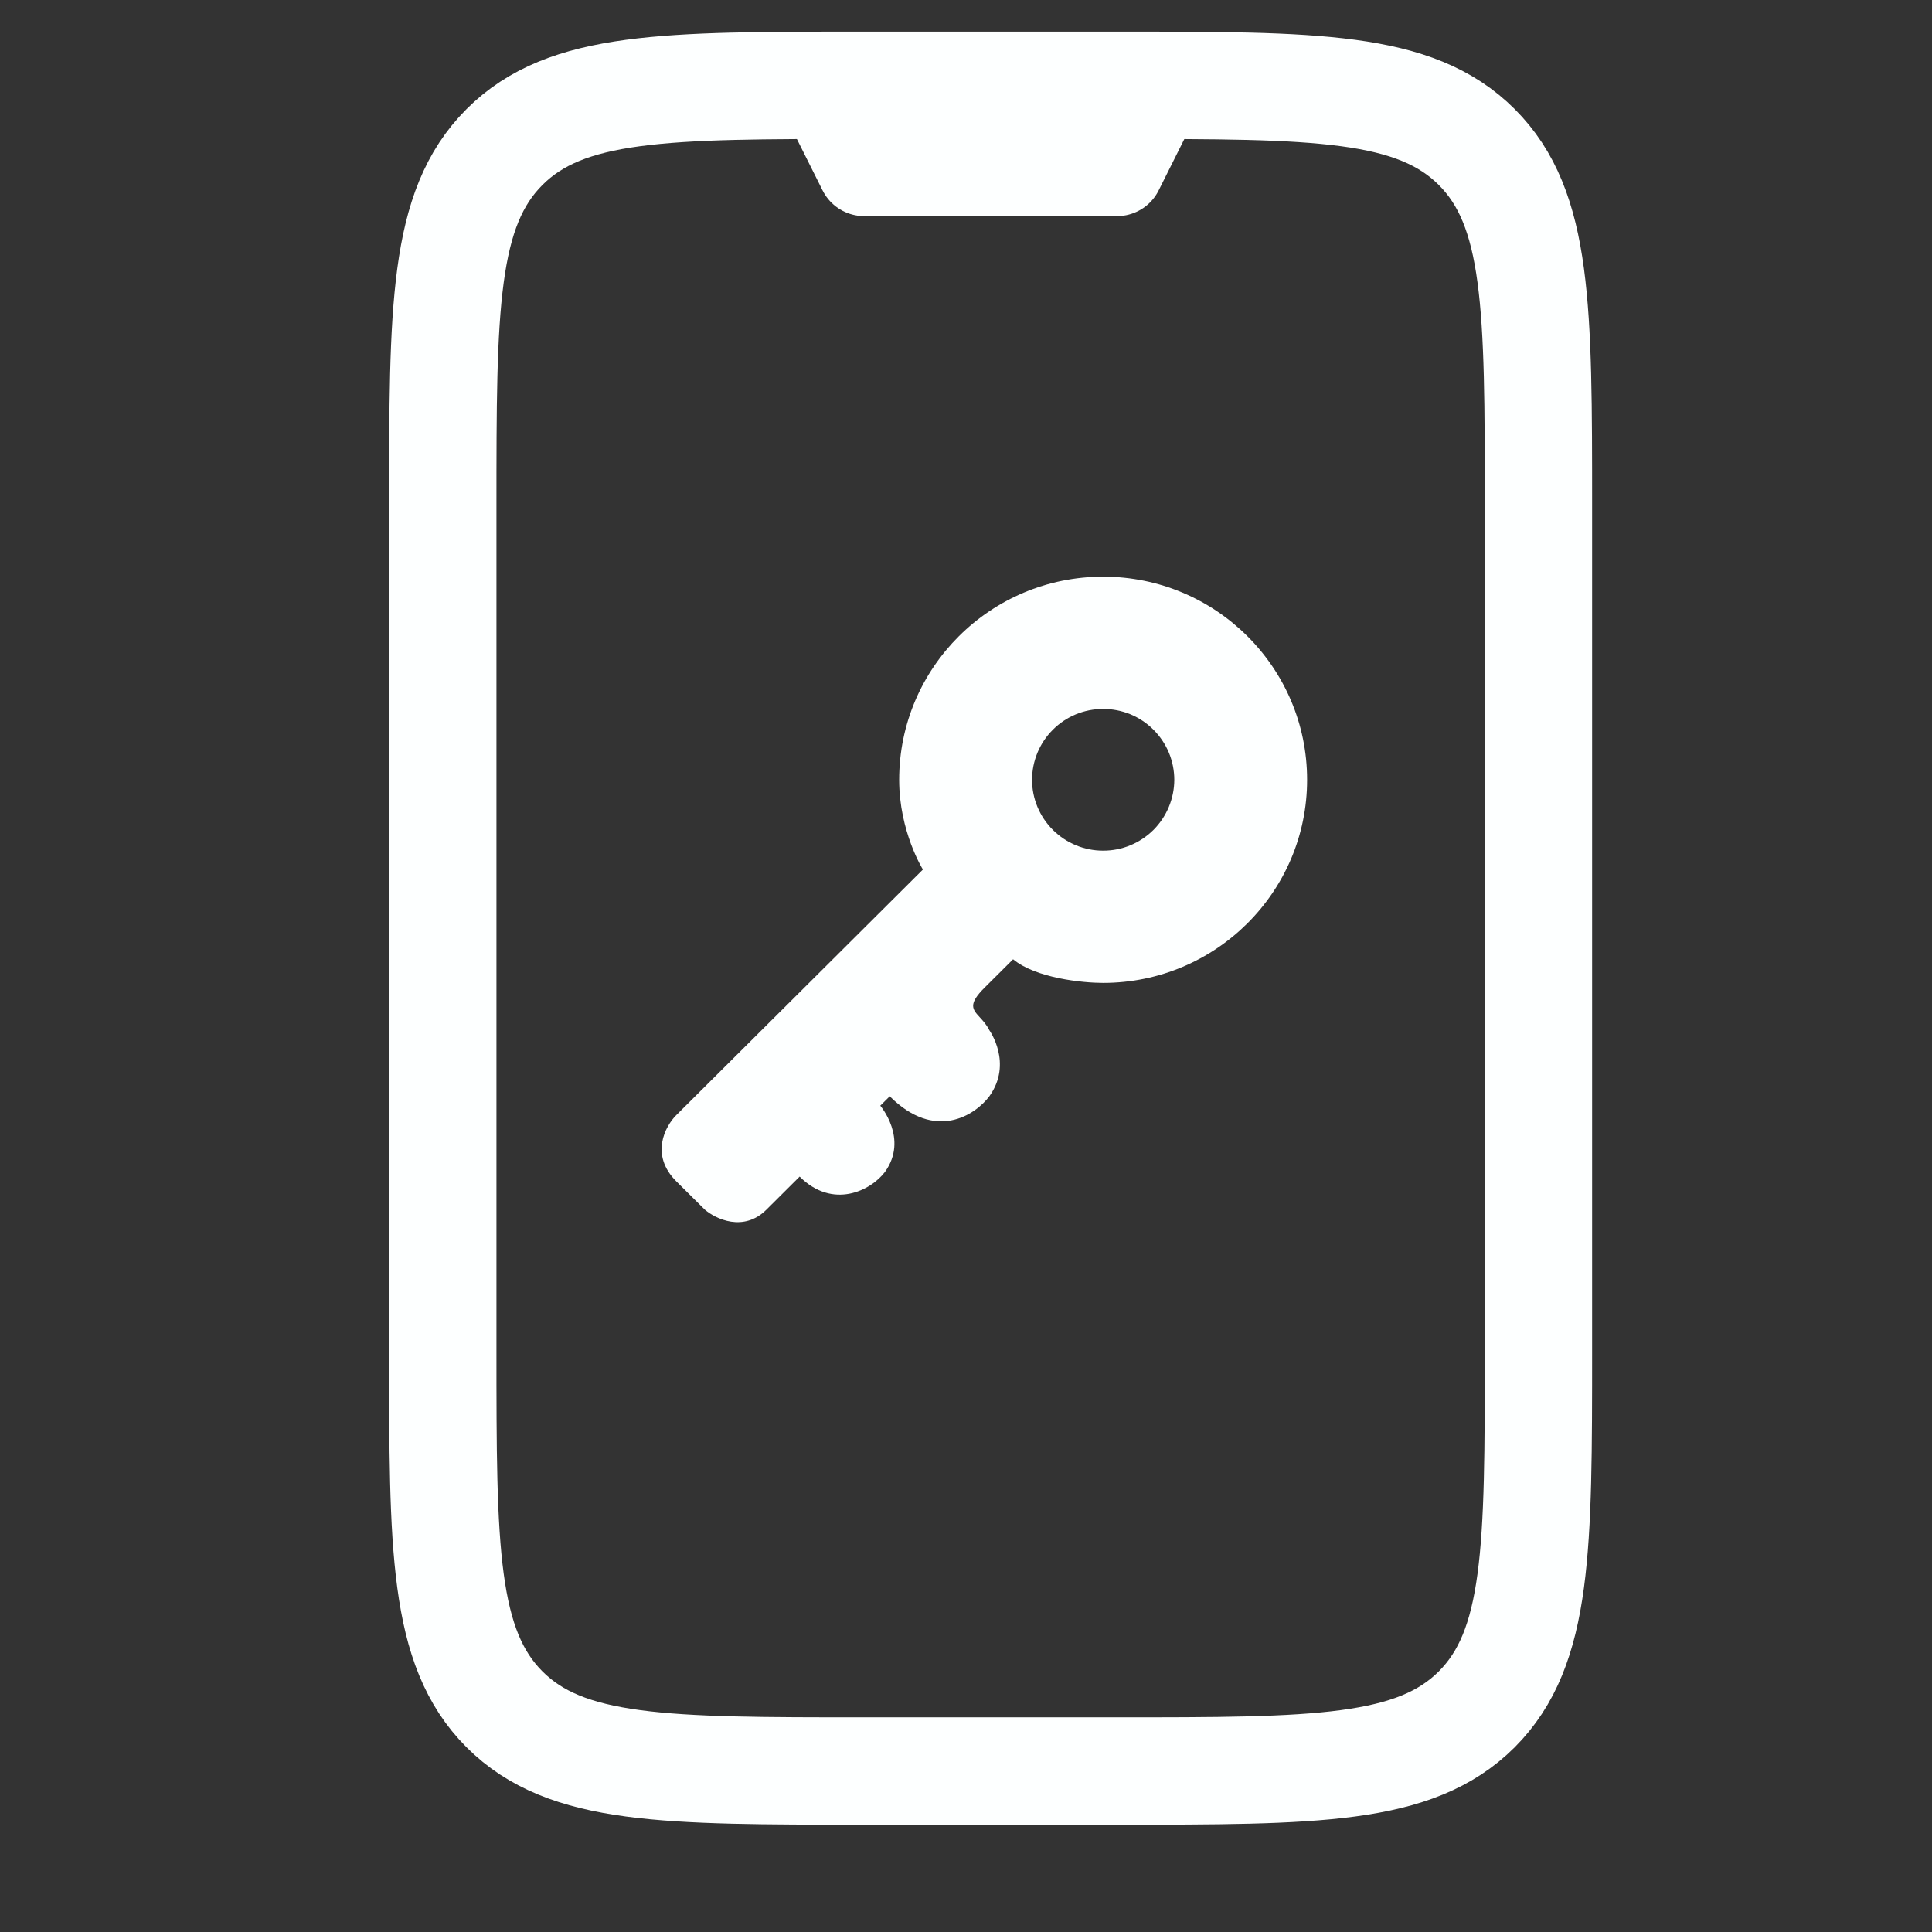
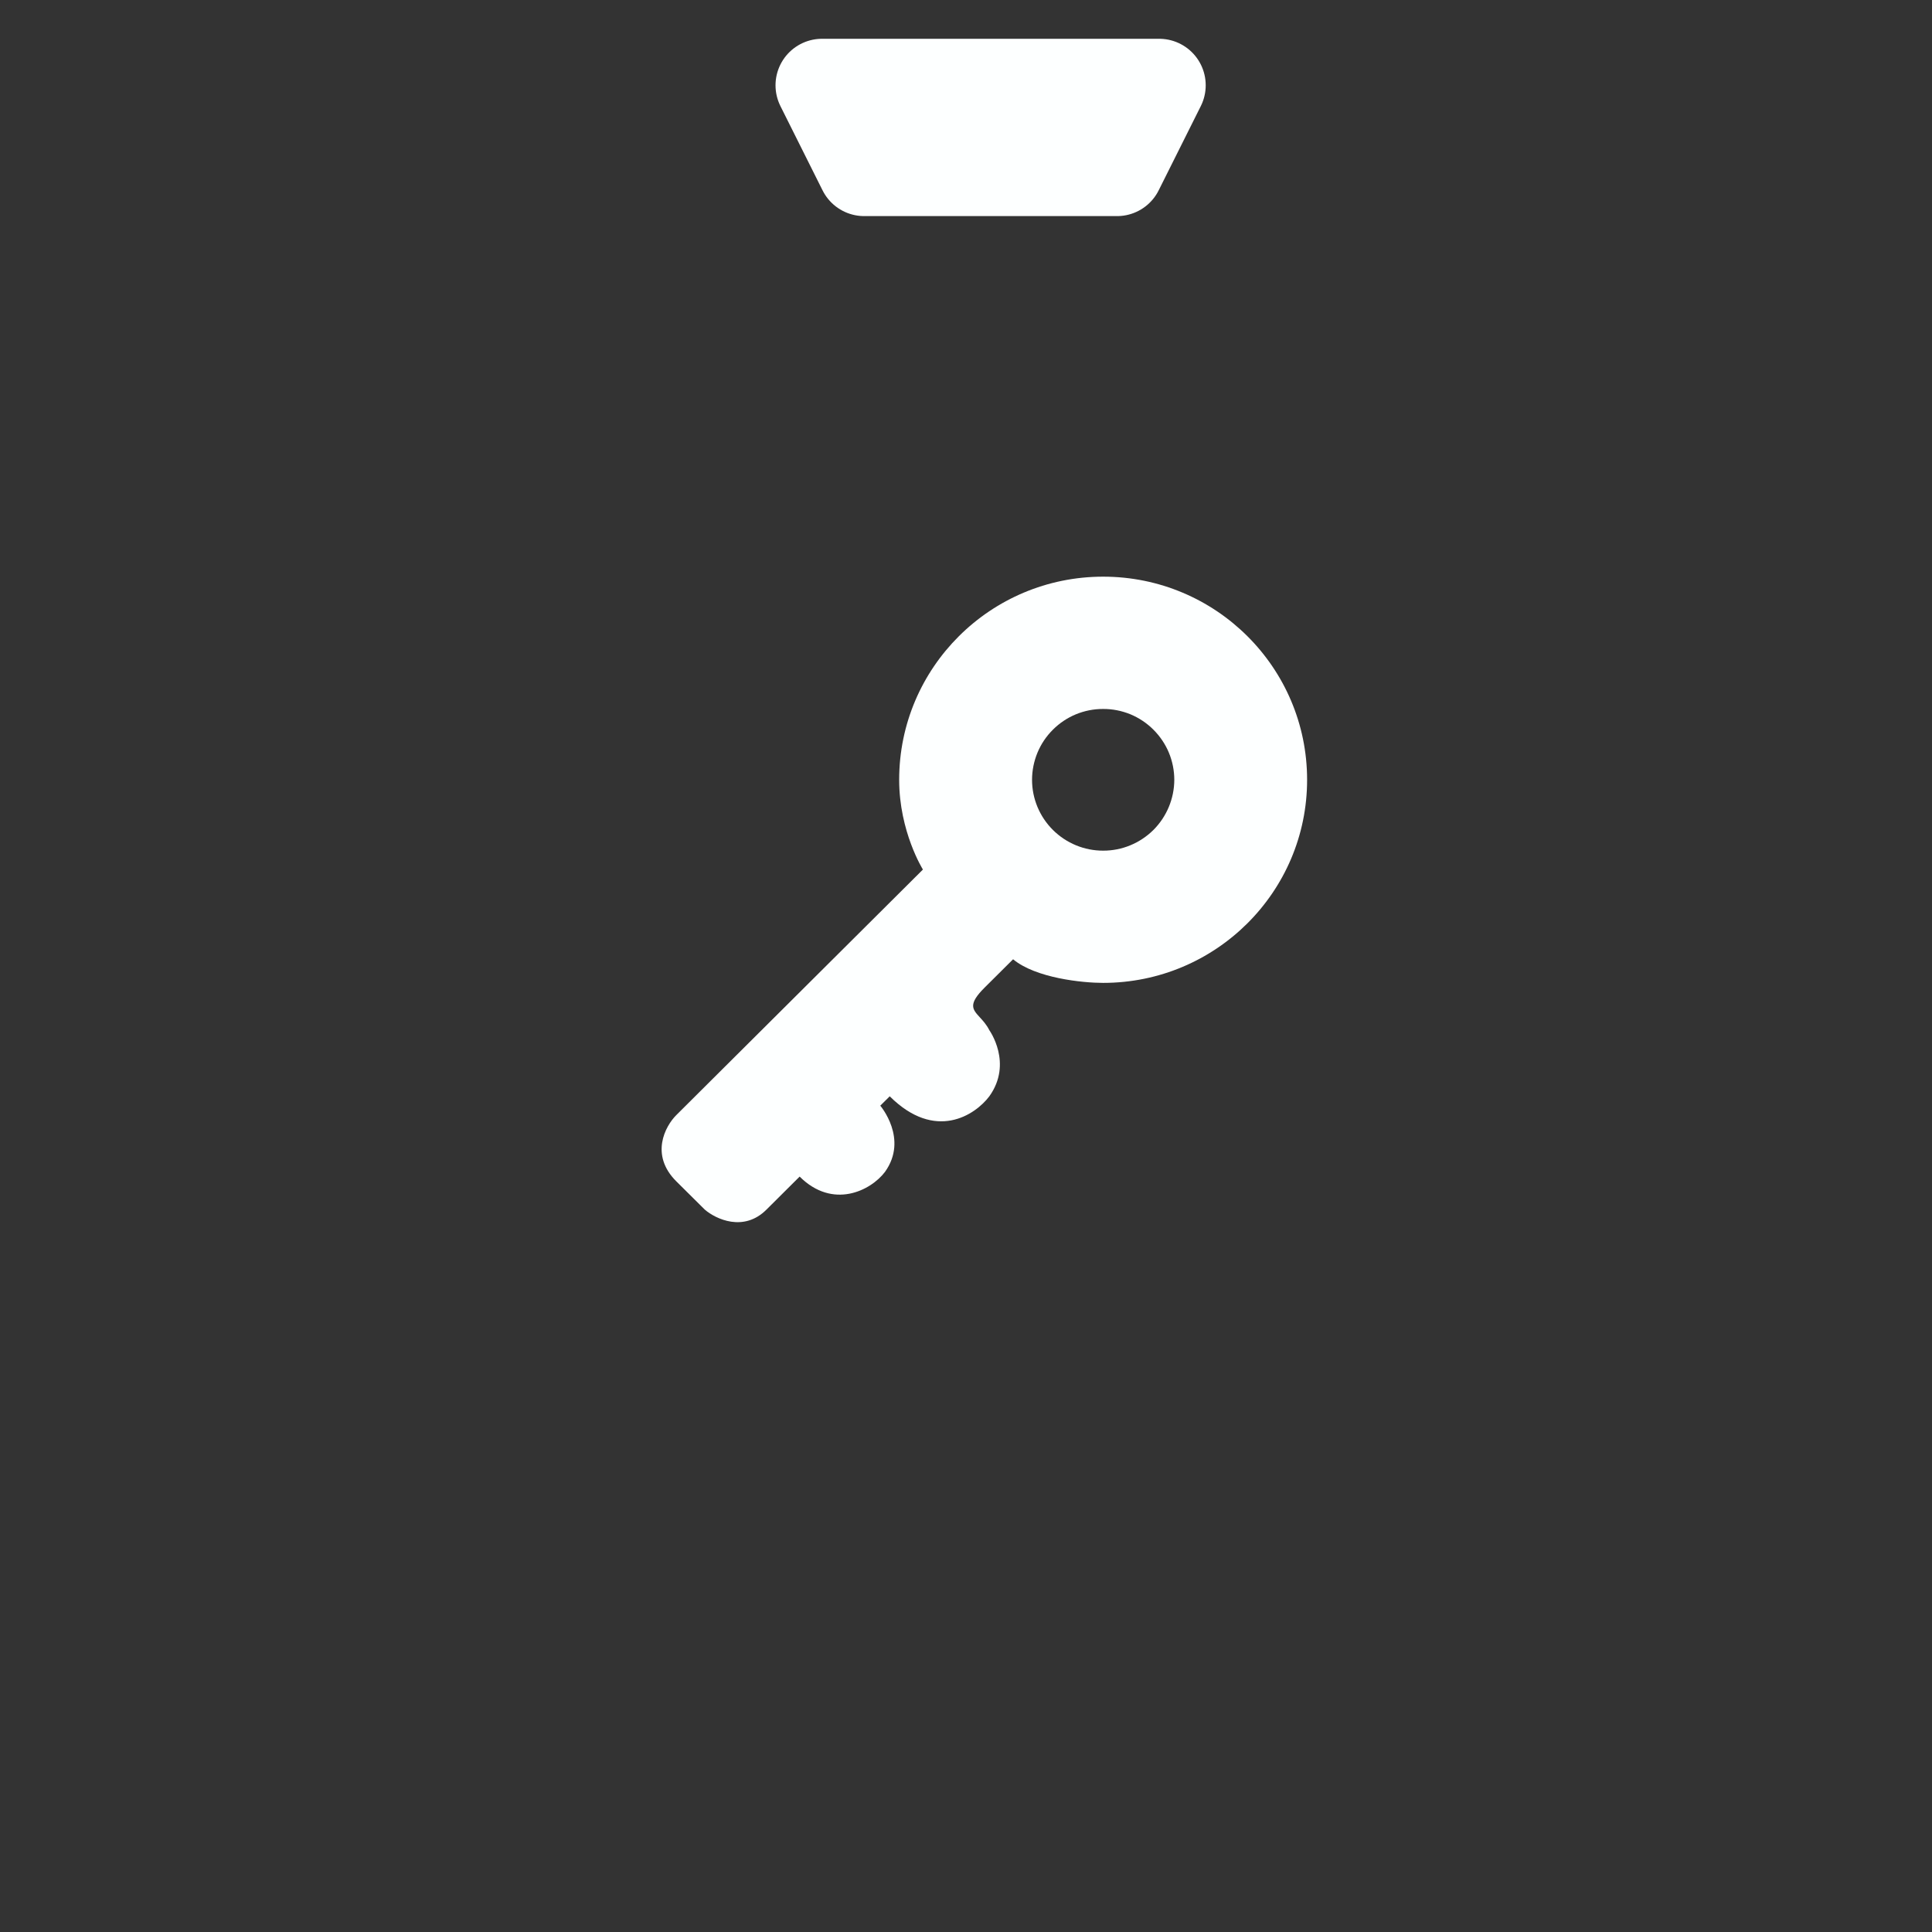
<svg xmlns="http://www.w3.org/2000/svg" width="27" height="27" viewBox="0 0 27 27" fill="none">
  <rect x="0" y="0" width="27" height="27" fill="#333333" stroke="none" />
-   <path d="M15.611 1.192H12.077C9.301 1.192 7.912 1.192 7.05 2.055C6.188 2.917 6.188 4.305 6.188 7.082V18.861C6.188 21.637 6.188 23.024 7.05 23.888C7.912 24.751 9.301 24.75 12.077 24.75H15.611C18.387 24.75 19.774 24.75 20.638 23.888C21.5 23.024 21.5 21.637 21.5 18.861V7.082C21.5 4.305 21.5 2.917 20.638 2.055C19.774 1.192 18.387 1.192 15.611 1.192Z" stroke="#FDFFFF" stroke-width="1.5" stroke-linecap="round" stroke-linejoin="round" />
  <path d="M16.2 1.192H11.488L12.077 2.37H15.611L16.2 1.192Z" stroke="#FDFFFF" stroke-width="1.3" stroke-linecap="round" stroke-linejoin="round" />
  <path fill-rule="evenodd" clip-rule="evenodd" d="M18.267 10.898C18.267 12.465 16.99 13.736 15.416 13.736C15.13 13.736 14.476 13.67 14.158 13.406L13.76 13.802C13.526 14.035 13.589 14.104 13.693 14.217C13.736 14.264 13.787 14.319 13.826 14.397C13.826 14.397 14.158 14.858 13.826 15.321C13.627 15.585 13.07 15.954 12.434 15.321L12.302 15.452C12.302 15.452 12.699 15.915 12.368 16.377C12.169 16.641 11.639 16.905 11.175 16.443L10.711 16.905C10.393 17.222 10.004 17.037 9.85 16.905L9.451 16.509C9.08 16.139 9.297 15.738 9.451 15.584L12.898 12.152C12.898 12.152 12.566 11.624 12.566 10.898C12.566 9.33 13.843 8.059 15.417 8.059C16.991 8.059 18.267 9.33 18.267 10.898ZM15.417 11.888C15.68 11.889 15.932 11.784 16.119 11.599C16.305 11.413 16.41 11.161 16.411 10.898C16.411 10.768 16.385 10.639 16.335 10.518C16.285 10.398 16.211 10.289 16.119 10.197C16.027 10.105 15.917 10.032 15.797 9.982C15.676 9.933 15.547 9.907 15.417 9.908C15.287 9.907 15.157 9.933 15.037 9.982C14.916 10.032 14.807 10.105 14.715 10.197C14.622 10.289 14.549 10.398 14.499 10.518C14.449 10.639 14.423 10.768 14.423 10.898C14.423 11.161 14.528 11.413 14.715 11.599C14.901 11.784 15.154 11.889 15.417 11.888Z" fill="#FDFFFF" />
</svg>